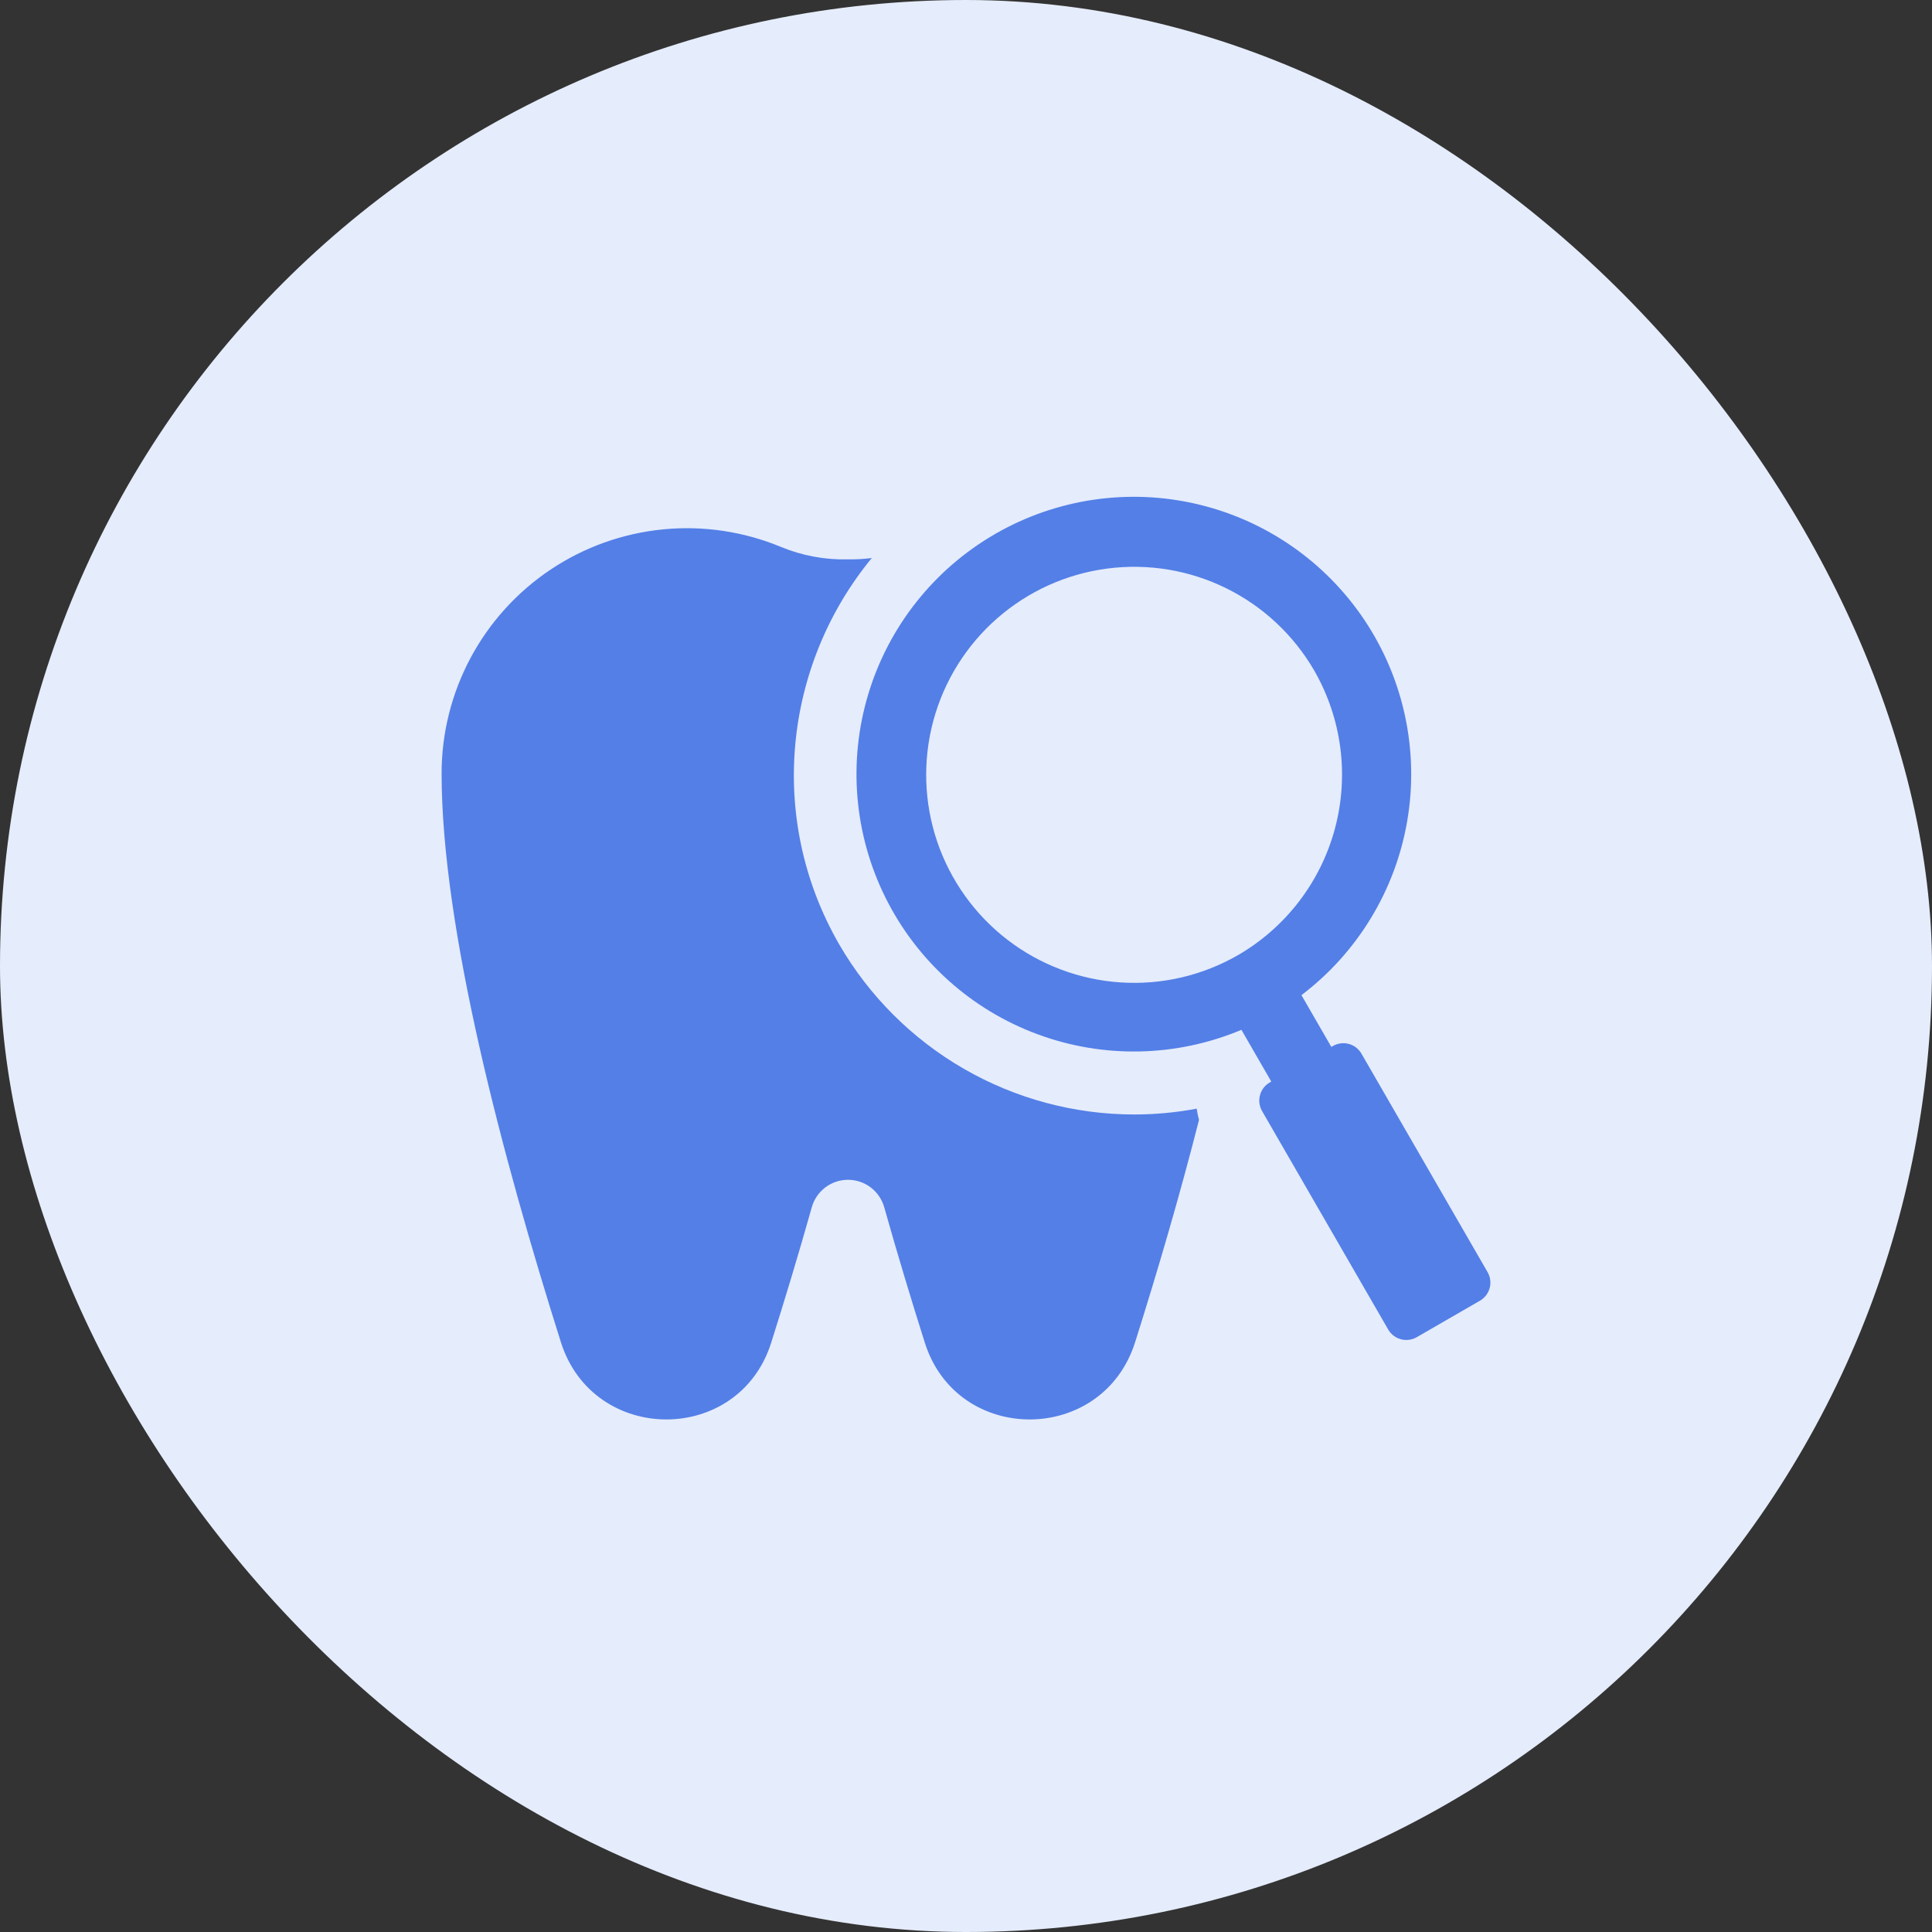
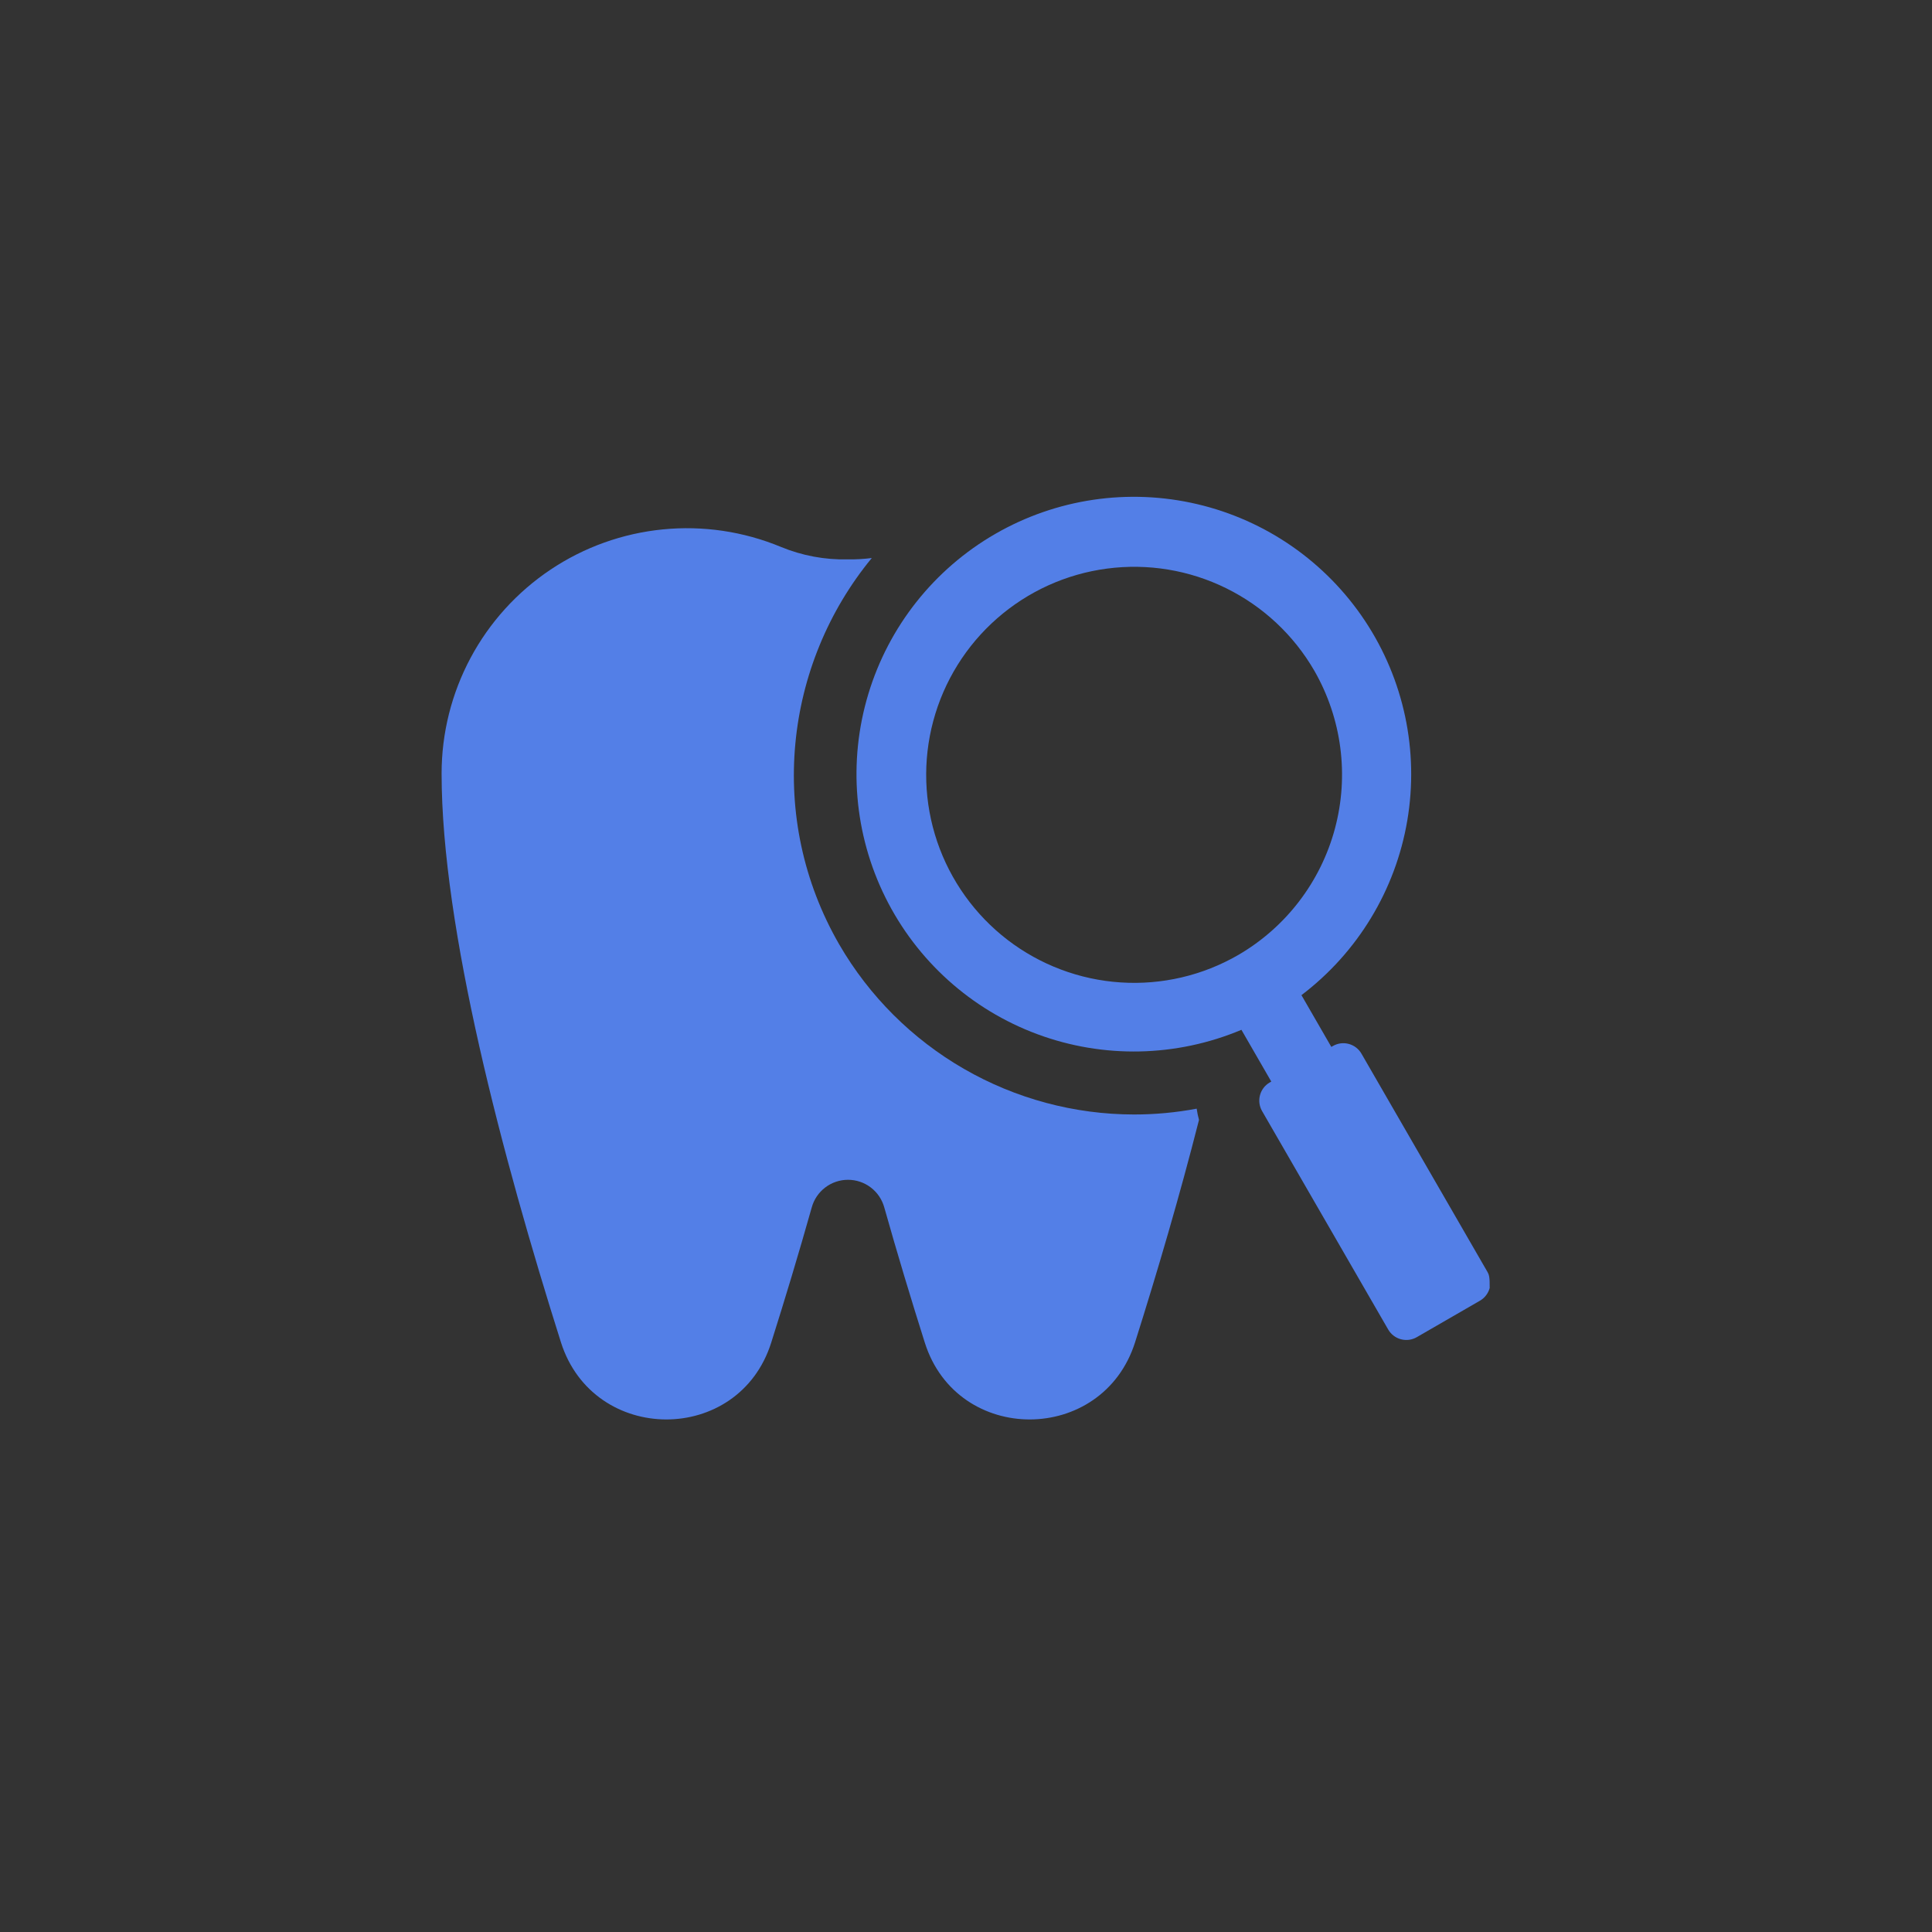
<svg xmlns="http://www.w3.org/2000/svg" width="70" height="70" viewBox="0 0 70 70" fill="none">
  <rect x="0" y="0" width="70" height="70" fill="#333333" stroke="none" />
-   <rect width="70" height="70" rx="35" fill="#E5ECFB" />
  <path d="M41.085 40.38C38.922 40.377 36.798 39.807 34.924 38.726C33.05 37.645 31.493 36.092 30.408 34.221C27.767 29.646 28.412 24.074 31.587 20.218C31.301 20.255 31.013 20.271 30.725 20.267C29.89 20.288 29.061 20.133 28.29 19.814C26.939 19.255 25.472 19.037 24.017 19.181C22.563 19.324 21.166 19.824 19.951 20.636C18.736 21.448 17.739 22.547 17.05 23.836C16.361 25.125 16 26.563 16 28.025C16 33.622 18.208 41.943 20.323 48.631C21.5 52.35 26.765 52.368 27.942 48.648C28.436 47.086 28.936 45.433 29.411 43.747C29.49 43.459 29.662 43.206 29.899 43.025C30.136 42.844 30.427 42.746 30.725 42.746C31.023 42.746 31.314 42.844 31.551 43.025C31.788 43.206 31.959 43.459 32.039 43.747C32.514 45.433 33.014 47.086 33.508 48.648C34.685 52.368 39.95 52.35 41.127 48.631C41.927 46.101 42.74 43.337 43.442 40.576C43.405 40.442 43.377 40.306 43.358 40.169C42.609 40.31 41.848 40.38 41.085 40.38Z" fill="#537FE7" />
-   <path d="M53.898 46.092L49.328 38.176C49.228 38.002 49.062 37.875 48.868 37.823C48.674 37.771 48.467 37.798 48.293 37.899L48.236 37.931L47.154 36.056C49.19 34.511 50.562 32.249 50.989 29.728C51.416 27.208 50.867 24.619 49.453 22.49C48.038 20.36 45.866 18.85 43.377 18.266C40.888 17.682 38.271 18.068 36.057 19.346C33.843 20.624 32.199 22.698 31.461 25.145C30.722 27.593 30.944 30.229 32.081 32.519C33.218 34.808 35.184 36.579 37.581 37.469C39.977 38.359 42.622 38.303 44.979 37.312L46.061 39.187L46.005 39.22C45.831 39.32 45.704 39.486 45.652 39.68C45.6 39.874 45.627 40.081 45.727 40.255L50.297 48.171C50.398 48.345 50.563 48.472 50.758 48.524C50.952 48.576 51.159 48.549 51.333 48.448L53.621 47.127C53.707 47.077 53.783 47.011 53.843 46.932C53.904 46.853 53.948 46.763 53.974 46.667C54 46.571 54.006 46.47 53.993 46.372C53.98 46.273 53.948 46.178 53.898 46.092ZM44.864 34.601C43.573 35.347 42.09 35.693 40.602 35.595C39.114 35.498 37.689 34.961 36.506 34.054C35.324 33.146 34.437 31.908 33.957 30.497C33.478 29.085 33.428 27.563 33.814 26.123C34.2 24.683 35.004 23.39 36.125 22.407C37.246 21.424 38.633 20.795 40.111 20.601C41.589 20.406 43.092 20.654 44.429 21.314C45.766 21.973 46.877 23.014 47.623 24.305C48.616 26.038 48.884 28.093 48.367 30.022C47.85 31.951 46.59 33.598 44.864 34.601Z" fill="#537FE7" />
+   <path d="M53.898 46.092L49.328 38.176C49.228 38.002 49.062 37.875 48.868 37.823C48.674 37.771 48.467 37.798 48.293 37.899L48.236 37.931L47.154 36.056C49.19 34.511 50.562 32.249 50.989 29.728C51.416 27.208 50.867 24.619 49.453 22.49C48.038 20.36 45.866 18.85 43.377 18.266C40.888 17.682 38.271 18.068 36.057 19.346C33.843 20.624 32.199 22.698 31.461 25.145C30.722 27.593 30.944 30.229 32.081 32.519C33.218 34.808 35.184 36.579 37.581 37.469C39.977 38.359 42.622 38.303 44.979 37.312L46.061 39.187L46.005 39.22C45.831 39.32 45.704 39.486 45.652 39.68C45.6 39.874 45.627 40.081 45.727 40.255L50.297 48.171C50.398 48.345 50.563 48.472 50.758 48.524C50.952 48.576 51.159 48.549 51.333 48.448L53.621 47.127C53.707 47.077 53.783 47.011 53.843 46.932C53.904 46.853 53.948 46.763 53.974 46.667C53.98 46.273 53.948 46.178 53.898 46.092ZM44.864 34.601C43.573 35.347 42.09 35.693 40.602 35.595C39.114 35.498 37.689 34.961 36.506 34.054C35.324 33.146 34.437 31.908 33.957 30.497C33.478 29.085 33.428 27.563 33.814 26.123C34.2 24.683 35.004 23.39 36.125 22.407C37.246 21.424 38.633 20.795 40.111 20.601C41.589 20.406 43.092 20.654 44.429 21.314C45.766 21.973 46.877 23.014 47.623 24.305C48.616 26.038 48.884 28.093 48.367 30.022C47.85 31.951 46.59 33.598 44.864 34.601Z" fill="#537FE7" />
</svg>